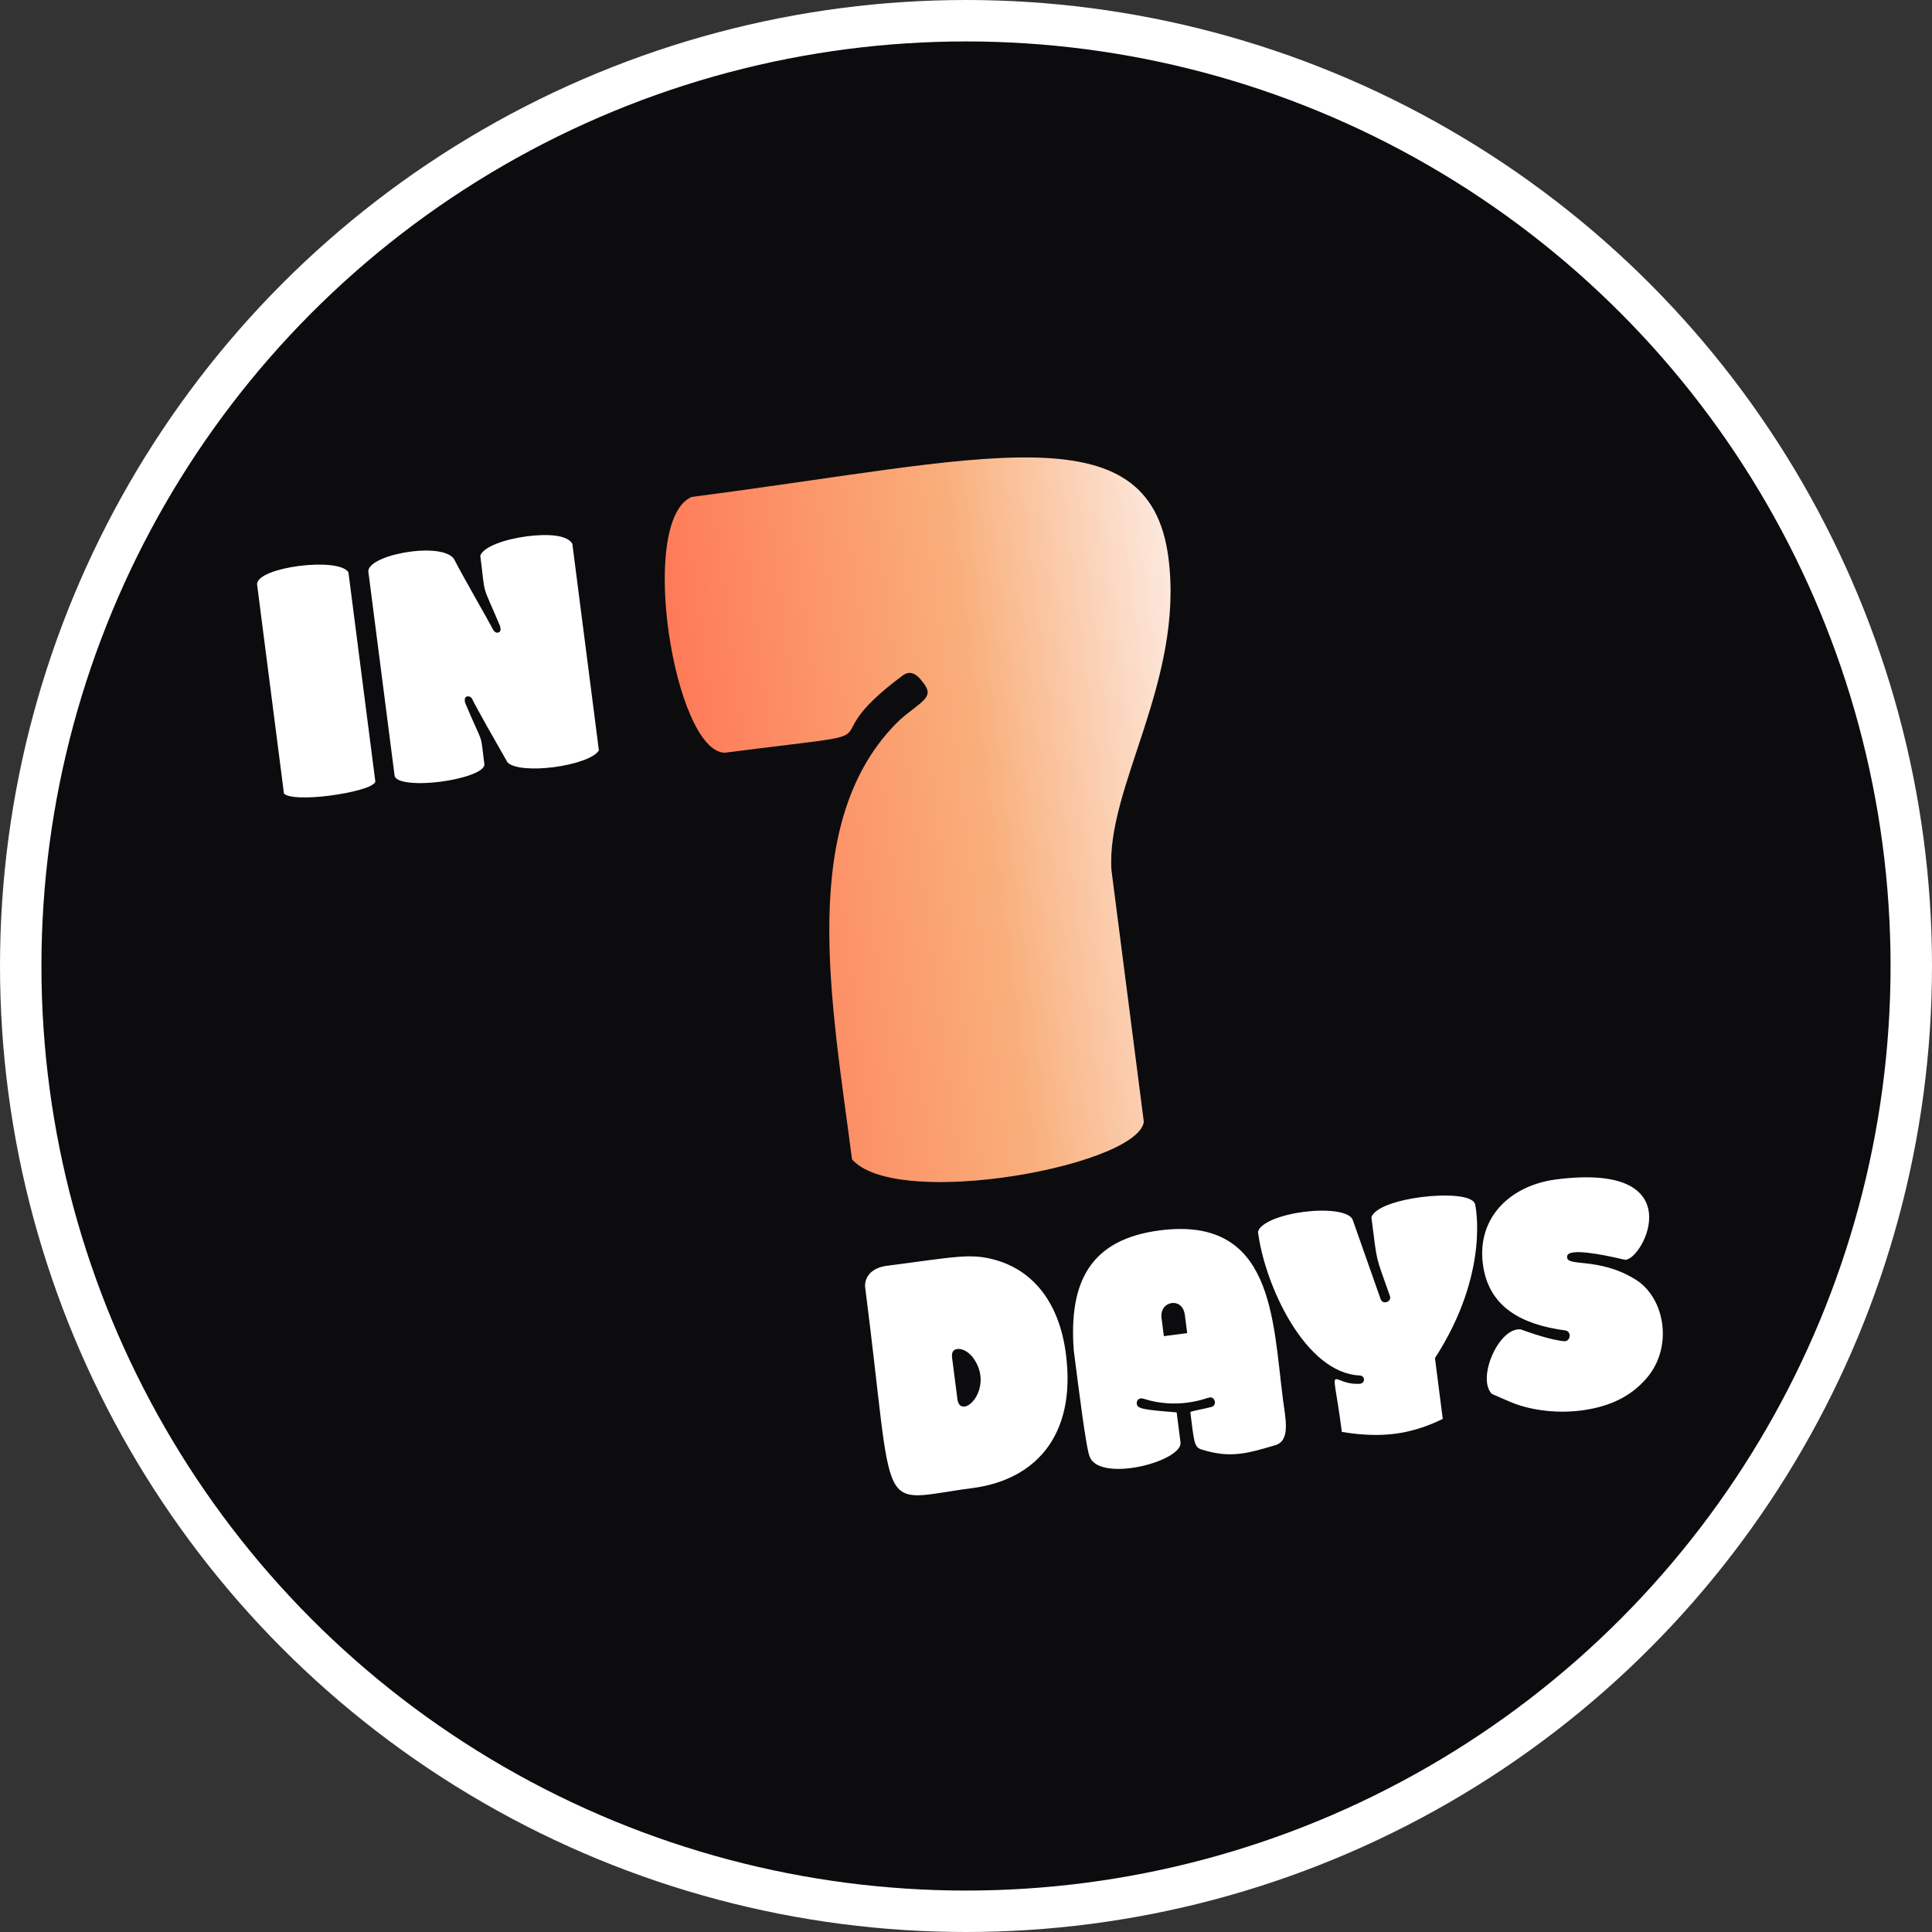
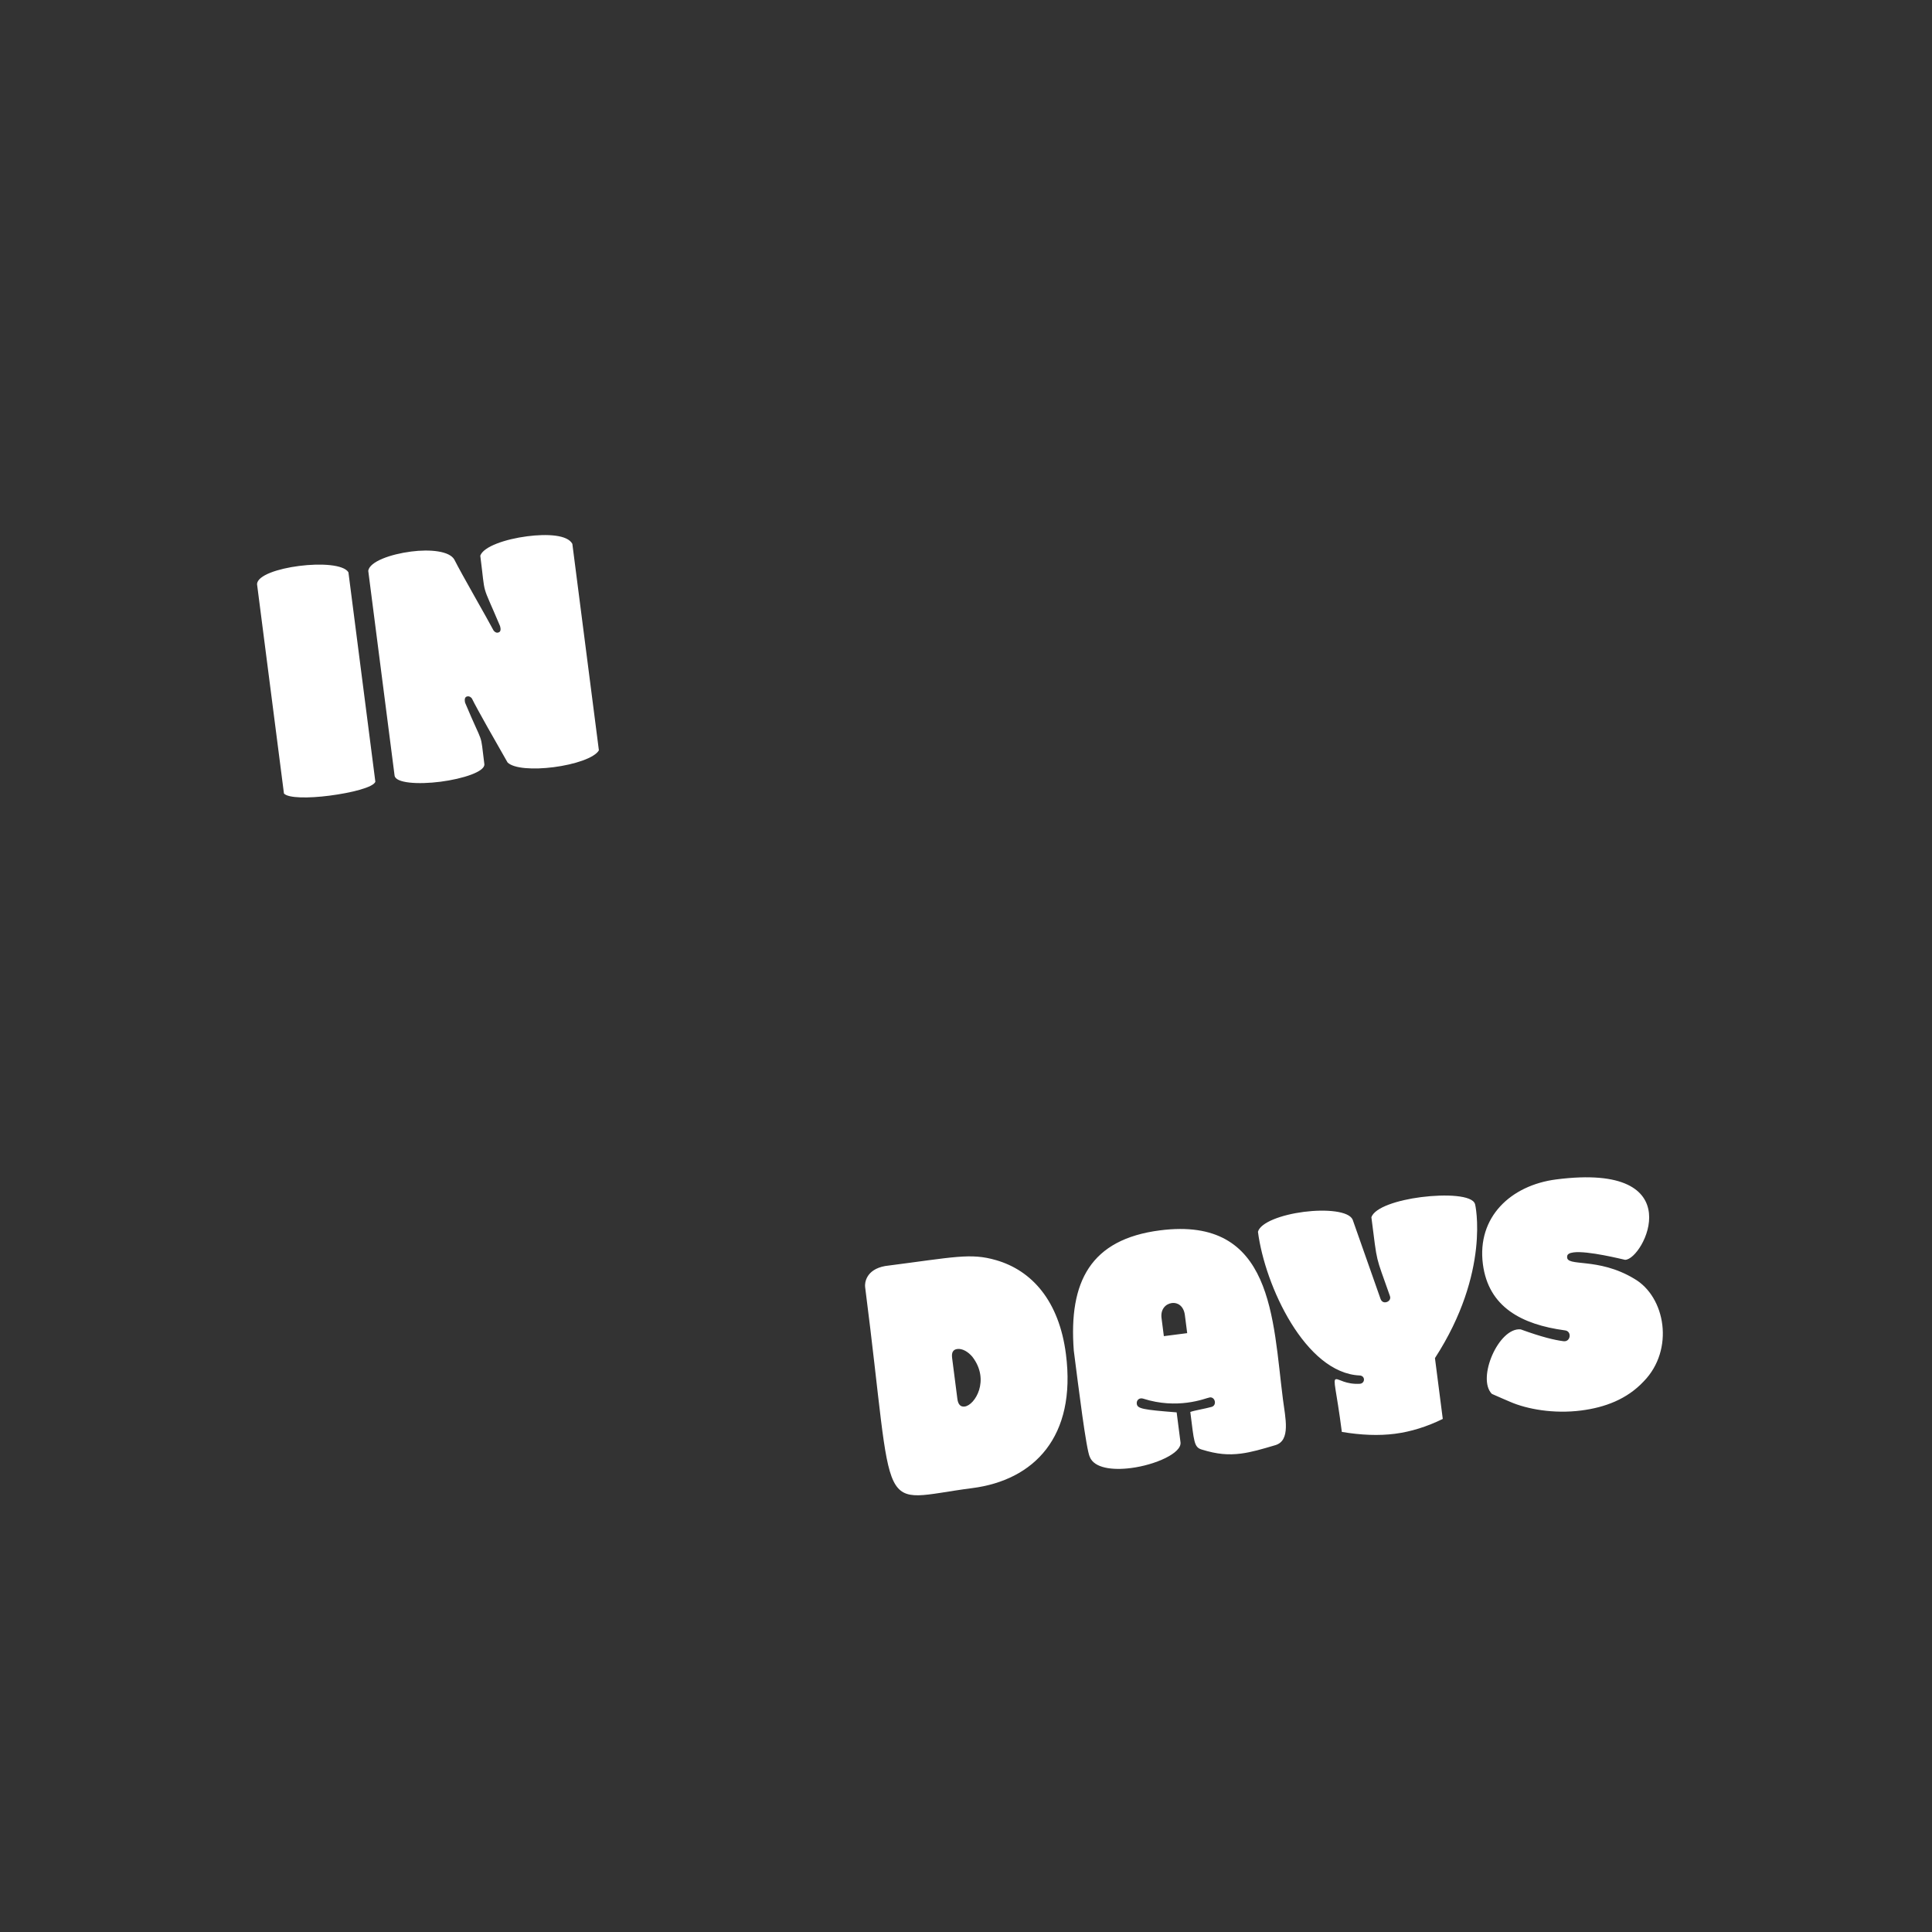
<svg xmlns="http://www.w3.org/2000/svg" width="373" height="373" fill="none">
  <rect width="100%" height="100%" fill="#333333" stroke="none" />
-   <circle cx="186.5" cy="186.5" r="182.5" fill="#0C0C0F" stroke="#fff" stroke-width="8" />
-   <path fill="url(#a)" d="M139.883 145.329c-9.726-.363-16.852-44.817-6.35-49.393 56.138-7.218 88.352-17.006 92.05 11.758 3.061 23.804-12.049 44.298-11.001 60.295l6.249 48.6c-.63 4.517-14.158 9.079-27.846 10.839-12.497 1.607-24.481.929-28.491-3.596-3.876-30.152-10.847-65.552 9.253-84.873 4.353-3.786 6.906-4.316 4.291-7.408-1.222-1.657-2.489-2.1-3.775-1.128-19.695 14.631 3.111 10.086-34.38 14.906Z" />
  <path fill="#fff" d="m54.821 153.194-5.198-40.435c.105-1.691 4.07-2.975 8.132-3.497 4.19-.539 8.612-.269 9.514 1.228l5.199 40.436c-.377 1.08-4.629 2.143-8.882 2.69-3.999.514-7.936.504-8.765-.422Zm21.359-3.455-5.085-39.547c.288-1.779 4.3-3.198 8.299-3.712 3.618-.466 7.406-.114 8.333 1.574 1.39 2.789 6.366 11.377 7.565 13.675.231.293.51.45.764.418.57-.074.712-.479.48-1.288-3.715-8.814-2.734-5.198-3.811-13.577.613-1.756 4.815-3.2 9.068-3.747 3.872-.498 7.771-.289 8.706 1.462l5.125 39.864c-.844 1.464-4.682 2.731-8.745 3.254-3.872.497-7.707.281-8.894-.922-1.997-3.486-5.91-10.338-6.878-12.343-.231-.293-.51-.451-.827-.41-.508.065-.65.47-.488 1.224 3.723 8.878 2.86 5.181 3.717 11.847.188 1.46-4.15 2.856-8.466 3.411-4.316.555-8.675.277-8.863-1.183Zm90.843 98.732c-.098-.762.147-3.375 3.868-4.047 13.457-1.73 16.447-2.566 21.405-1.138 6.969 2.007 12.182 7.919 13.496 18.139 2.056 15.996-6.162 24.344-18.096 25.879-18.853 2.423-14.797 6.87-20.673-38.833Zm16.798 13.714 1.012 7.871c.139 1.079.593 1.601 1.418 1.495 1.968-.253 4.96-5.09 1.475-9.61-.837-.99-1.951-1.621-2.903-1.498-.825.106-1.141.662-1.002 1.742Zm23.486-1.471c-.999-13.293 3.243-21.453 16.637-23.175 21.9-2.815 21.755 17.142 23.747 32.63.457 3.555 1.536 7.933-1.446 8.833-2.672.795-4.663 1.374-6.63 1.627-2.476.318-4.628.143-7.584-.768-1.542-.447-1.49-1.55-2.225-7.263.801-.297 2.888-.63 4.133-.983 1.054-.329.652-1.955-.364-1.825-.444.057-1.91.698-4.386 1.016-2.222.285-5.191.28-8.489-.78-.739-.228-1.317.298-1.227.997.123.952 1.179 1.139 7.698 1.655l.743 5.777c.269 2.095-4.859 4.367-9.556 4.971-3.618.465-7.097.009-7.954-2.139-.695-1.395-2.158-13.273-3.097-20.573Zm17.391-2.752 4.507-.58-.449-3.491c-.228-1.777-1.413-2.464-2.492-2.325-1.206.155-2.235 1.19-2.014 2.904l.448 3.492Zm18.167-20.145c.478-1.804 4.545-3.295 8.862-3.85 4.316-.555 8.692-.149 9.42 1.499l5.388 15.31c.192.492.542.705.987.648.571-.074 1.085-.592.805-1.265-2.855-8.151-2.354-5.763-3.562-15.158.66-1.892 5.061-3.296 9.568-3.876 4.824-.62 9.89-.368 10.428 1.305.063-.008 3.046 13.159-7.723 29.772l1.51 11.743c-3.035 1.488-6.136 2.467-9.246 2.867-3.111.4-6.548.261-10.242-.361-1.069-8.316-1.813-10.091-1.115-10.181.571-.073 1.877 1.049 4.631.889 1.016-.131 1.026-1.552-.077-1.604-10.449-.463-18.287-17.265-19.634-27.738Zm50.725 18.837c4.061 1.478 6.524 2.065 8.295 2.289 1.374.146 1.621-1.951.247-2.097-8.339-1.121-14.773-4.488-15.842-12.804-1.167-9.077 5.4-15.213 14.16-16.339 26.47-3.403 16.844 15.579 13.287 15.52-.595-.117-7.198-1.784-9.927-1.433-.826.106-1.246.353-1.252.806-.247 2.096 5.875.019 12.939 4.273 6.061 3.479 7.827 13.705 1.839 19.831-3.234 3.449-7.484 5.027-12.054 5.615-5.332.686-10.487-.265-13.699-1.659l-1.503-.645-2.051-.898c-2.964-2.974 1.312-12.881 5.561-12.459Z" />
  <defs>
    <linearGradient id="a" x1="127.698" x2="236.8" y1="160.461" y2="146.434" gradientUnits="userSpaceOnUse">
      <stop stop-color="#FF7455" />
      <stop offset=".571" stop-color="#F9AF7B" />
      <stop offset="1" stop-color="#FDF1EC" />
    </linearGradient>
  </defs>
</svg>